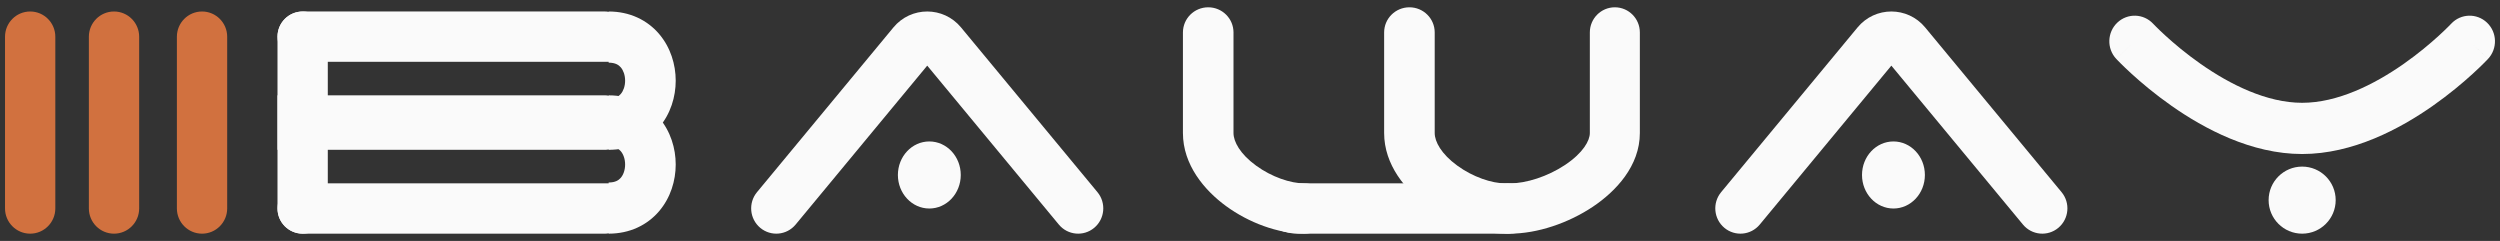
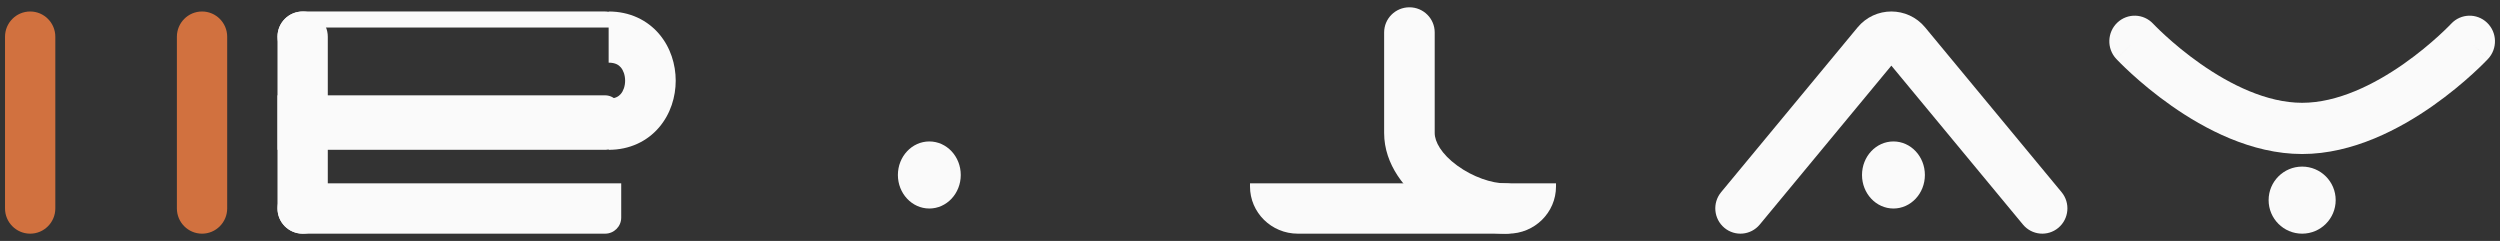
<svg xmlns="http://www.w3.org/2000/svg" width="249" height="24" viewBox="0 0 249 24" fill="none">
  <rect x="0" y="0" width="249" height="24" fill="#333333" stroke="none" />
  <g clip-path="url(#clip0_2_2)">
    <path fill-rule="evenodd" clip-rule="evenodd" d="M210.884 2.255C211.899 1.291 213.496 1.339 214.452 2.363L214.462 2.374C214.473 2.385 214.491 2.404 214.516 2.43C214.567 2.483 214.647 2.564 214.754 2.671C214.967 2.884 215.289 3.197 215.705 3.575C216.538 4.335 217.733 5.347 219.172 6.356C222.126 8.426 225.773 10.239 229.294 10.239C232.816 10.239 236.462 8.426 239.417 6.356C240.856 5.347 242.051 4.335 242.884 3.575C243.299 3.197 243.621 2.884 243.835 2.671C243.942 2.564 244.022 2.483 244.072 2.43C244.098 2.404 244.116 2.385 244.126 2.374L244.135 2.365C244.135 2.364 244.136 2.363 244.137 2.363C245.093 1.339 246.69 1.291 247.705 2.255C248.721 3.221 248.769 4.835 247.813 5.861L245.974 4.113C247.813 5.861 247.813 5.861 247.812 5.862L247.811 5.863L247.808 5.866L247.8 5.875C247.794 5.882 247.785 5.89 247.775 5.901C247.754 5.923 247.726 5.953 247.69 5.99C247.618 6.065 247.515 6.17 247.384 6.3C247.123 6.561 246.746 6.927 246.268 7.362C245.317 8.229 243.953 9.386 242.296 10.547C239.059 12.815 234.365 15.34 229.294 15.34C224.223 15.34 219.53 12.815 216.292 10.546C214.636 9.386 213.272 8.229 212.32 7.362C211.843 6.927 211.466 6.561 211.204 6.3C211.073 6.17 210.971 6.065 210.899 5.99C210.863 5.953 210.834 5.923 210.814 5.901C210.803 5.89 210.795 5.882 210.788 5.875L210.78 5.866L210.776 5.862C210.776 5.861 210.775 5.861 212.615 4.113L210.775 5.861C209.819 4.835 209.868 3.221 210.884 2.255Z" fill="#FAFAFA" />
    <path d="M229.294 23.273C231.139 23.273 232.634 21.777 232.634 19.933C232.634 18.088 231.139 16.593 229.294 16.593C227.449 16.593 225.954 18.088 225.954 19.933C225.954 21.777 227.449 23.273 229.294 23.273Z" fill="#FAFAFA" />
    <path fill-rule="evenodd" clip-rule="evenodd" d="M188.379 6.537L175.271 22.366C174.386 23.435 172.807 23.579 171.745 22.689C170.682 21.798 170.539 20.209 171.424 19.14L185.012 2.732C186.764 0.616 189.994 0.615 191.746 2.732C191.746 2.732 191.746 2.732 191.746 2.732L205.334 19.14C206.219 20.209 206.076 21.798 205.014 22.689C203.951 23.579 202.373 23.435 201.487 22.366L188.379 6.537Z" fill="#FAFAFA" />
    <path d="M188.587 20.768C190.317 20.768 191.719 19.272 191.719 17.428C191.719 15.583 190.317 14.088 188.587 14.088C186.858 14.088 185.456 15.583 185.456 17.428C185.456 19.272 186.858 20.768 188.587 20.768Z" fill="#FAFAFA" />
    <path fill-rule="evenodd" clip-rule="evenodd" d="M140.379 0.727C141.77 0.727 142.897 1.848 142.897 3.231V13.253C142.897 14.103 143.544 15.328 145.144 16.495C146.695 17.626 148.579 18.265 149.955 18.265C151.346 18.265 152.473 19.386 152.473 20.769C152.473 22.152 151.346 23.273 149.955 23.273C147.298 23.273 144.394 22.158 142.165 20.533C139.986 18.944 137.86 16.411 137.86 13.253V3.231C137.86 1.848 138.988 0.727 140.379 0.727Z" fill="#FAFAFA" />
-     <path fill-rule="evenodd" clip-rule="evenodd" d="M120.339 0.727C121.73 0.727 122.857 1.848 122.857 3.231V13.253C122.857 14.103 123.503 15.328 125.104 16.495C126.655 17.626 128.54 18.265 129.915 18.265C131.306 18.265 132.433 19.386 132.433 20.769C132.433 22.152 131.306 23.273 129.915 23.273C127.258 23.273 124.354 22.158 122.125 20.533C119.946 18.944 117.82 16.411 117.82 13.253V3.231C117.82 1.848 118.948 0.727 120.339 0.727Z" fill="#FAFAFA" />
-     <path fill-rule="evenodd" clip-rule="evenodd" d="M160.838 0.727C162.214 0.727 163.329 1.848 163.329 3.231V13.253C163.329 16.527 160.94 19.063 158.634 20.6C156.232 22.203 153.144 23.273 150.371 23.273C148.996 23.273 147.881 22.152 147.881 20.769C147.881 19.386 148.996 18.265 150.371 18.265C152.006 18.265 154.151 17.581 155.88 16.428C157.707 15.21 158.348 13.987 158.348 13.253V3.231C158.348 1.848 159.463 0.727 160.838 0.727Z" fill="#FAFAFA" />
    <path d="M124.5 18.263H154.978V18.576C154.978 21.17 152.846 23.273 150.216 23.273H129.262C126.632 23.273 124.5 21.17 124.5 18.576V18.263Z" fill="#FAFAFA" />
-     <path fill-rule="evenodd" clip-rule="evenodd" d="M92.352 6.537L79.244 22.366C78.358 23.435 76.78 23.579 75.717 22.689C74.655 21.798 74.512 20.209 75.397 19.14L88.985 2.732C90.737 0.616 93.966 0.615 95.719 2.732C95.719 2.732 95.719 2.732 95.719 2.732L109.307 19.14C110.192 20.209 110.048 21.798 108.986 22.689C107.924 23.579 106.345 23.435 105.46 22.366L92.352 6.537Z" fill="#FAFAFA" />
    <path d="M92.561 20.768C94.29 20.768 95.692 19.272 95.692 17.428C95.692 15.583 94.29 14.088 92.561 14.088C90.832 14.088 89.43 15.583 89.43 17.428C89.43 19.272 90.832 20.768 92.561 20.768Z" fill="#FAFAFA" />
    <path d="M32.648 3.659C32.648 2.271 31.526 1.145 30.143 1.145C28.759 1.145 27.638 2.271 27.638 3.659V20.758C27.638 22.147 28.759 23.273 30.143 23.273C31.526 23.273 32.648 22.147 32.648 20.758V3.659Z" fill="#FAFAFA" />
-     <path d="M27.638 3.65C27.638 2.266 28.765 1.145 30.155 1.145H60.269C61.155 1.145 61.873 1.86 61.873 2.742V6.155H30.155C28.765 6.155 27.638 5.033 27.638 3.65Z" fill="#FAFAFA" />
+     <path d="M27.638 3.65C27.638 2.266 28.765 1.145 30.155 1.145H60.269C61.155 1.145 61.873 1.86 61.873 2.742H30.155C28.765 6.155 27.638 5.033 27.638 3.65Z" fill="#FAFAFA" />
    <path d="M27.638 9.495H60.269C61.155 9.495 61.873 10.269 61.873 11.225V13.192C61.873 14.148 61.155 14.922 60.269 14.922H27.638V9.495Z" fill="#FAFAFA" />
    <path d="M27.638 20.768C27.638 19.384 28.765 18.263 30.155 18.263H61.873V21.676C61.873 22.558 61.155 23.273 60.269 23.273H30.155C28.765 23.273 27.638 22.151 27.638 20.768Z" fill="#FAFAFA" />
    <path fill-rule="evenodd" clip-rule="evenodd" d="M61.832 6.712C61.632 6.477 61.296 6.241 60.621 6.241V1.145C62.72 1.145 64.464 1.994 65.65 3.386C66.791 4.726 67.301 6.427 67.301 8.034C67.301 9.641 66.791 11.342 65.65 12.681C64.464 14.073 62.72 14.923 60.621 14.923V9.826C61.296 9.826 61.632 9.591 61.832 9.355C62.078 9.066 62.262 8.597 62.262 8.034C62.262 7.47 62.078 7.001 61.832 6.712Z" fill="#FAFAFA" />
-     <path fill-rule="evenodd" clip-rule="evenodd" d="M61.832 15.063C61.632 14.827 61.296 14.591 60.621 14.591V9.495C62.72 9.495 64.464 10.344 65.65 11.736C66.791 13.076 67.301 14.777 67.301 16.384C67.301 17.991 66.791 19.692 65.65 21.031C64.464 22.423 62.72 23.273 60.621 23.273V18.177C61.296 18.177 61.632 17.941 61.832 17.705C62.078 17.417 62.262 16.947 62.262 16.384C62.262 15.82 62.078 15.351 61.832 15.063Z" fill="#FAFAFA" />
    <path d="M22.628 3.659C22.628 2.271 21.507 1.145 20.123 1.145C18.74 1.145 17.618 2.271 17.618 3.659V20.758C17.618 22.147 18.74 23.273 20.123 23.273C21.507 23.273 22.628 22.147 22.628 20.758V3.659Z" fill="#D1713F" />
-     <path d="M13.861 3.659C13.861 2.271 12.739 1.145 11.356 1.145C9.972 1.145 8.851 2.271 8.851 3.659V20.758C8.851 22.147 9.972 23.273 11.356 23.273C12.739 23.273 13.861 22.147 13.861 20.758V3.659Z" fill="#D1713F" />
    <path d="M5.51 3.659C5.51 2.271 4.389 1.145 3.005 1.145C1.622 1.145 0.5 2.271 0.5 3.659V20.758C0.5 22.147 1.622 23.273 3.005 23.273C4.389 23.273 5.51 22.147 5.51 20.758V3.659Z" fill="#D1713F" />
  </g>
  <defs>
    <clipPath id="clip0_2_2">
      <rect width="249" height="24" fill="white" />
    </clipPath>
  </defs>
</svg>